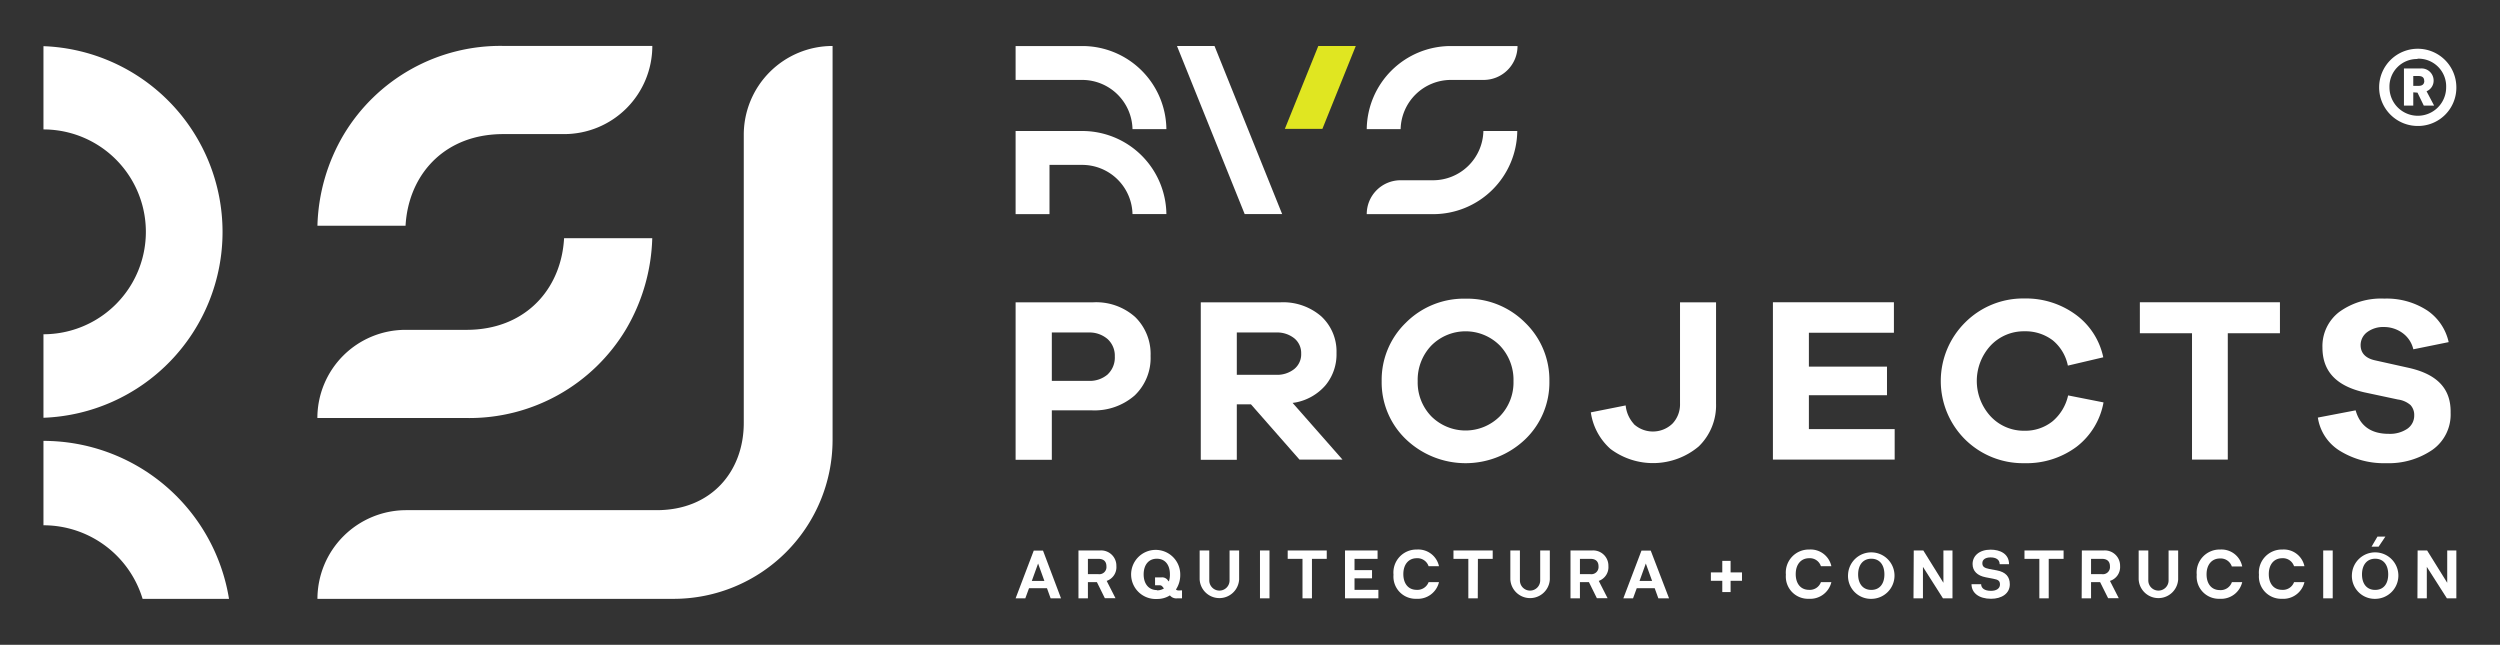
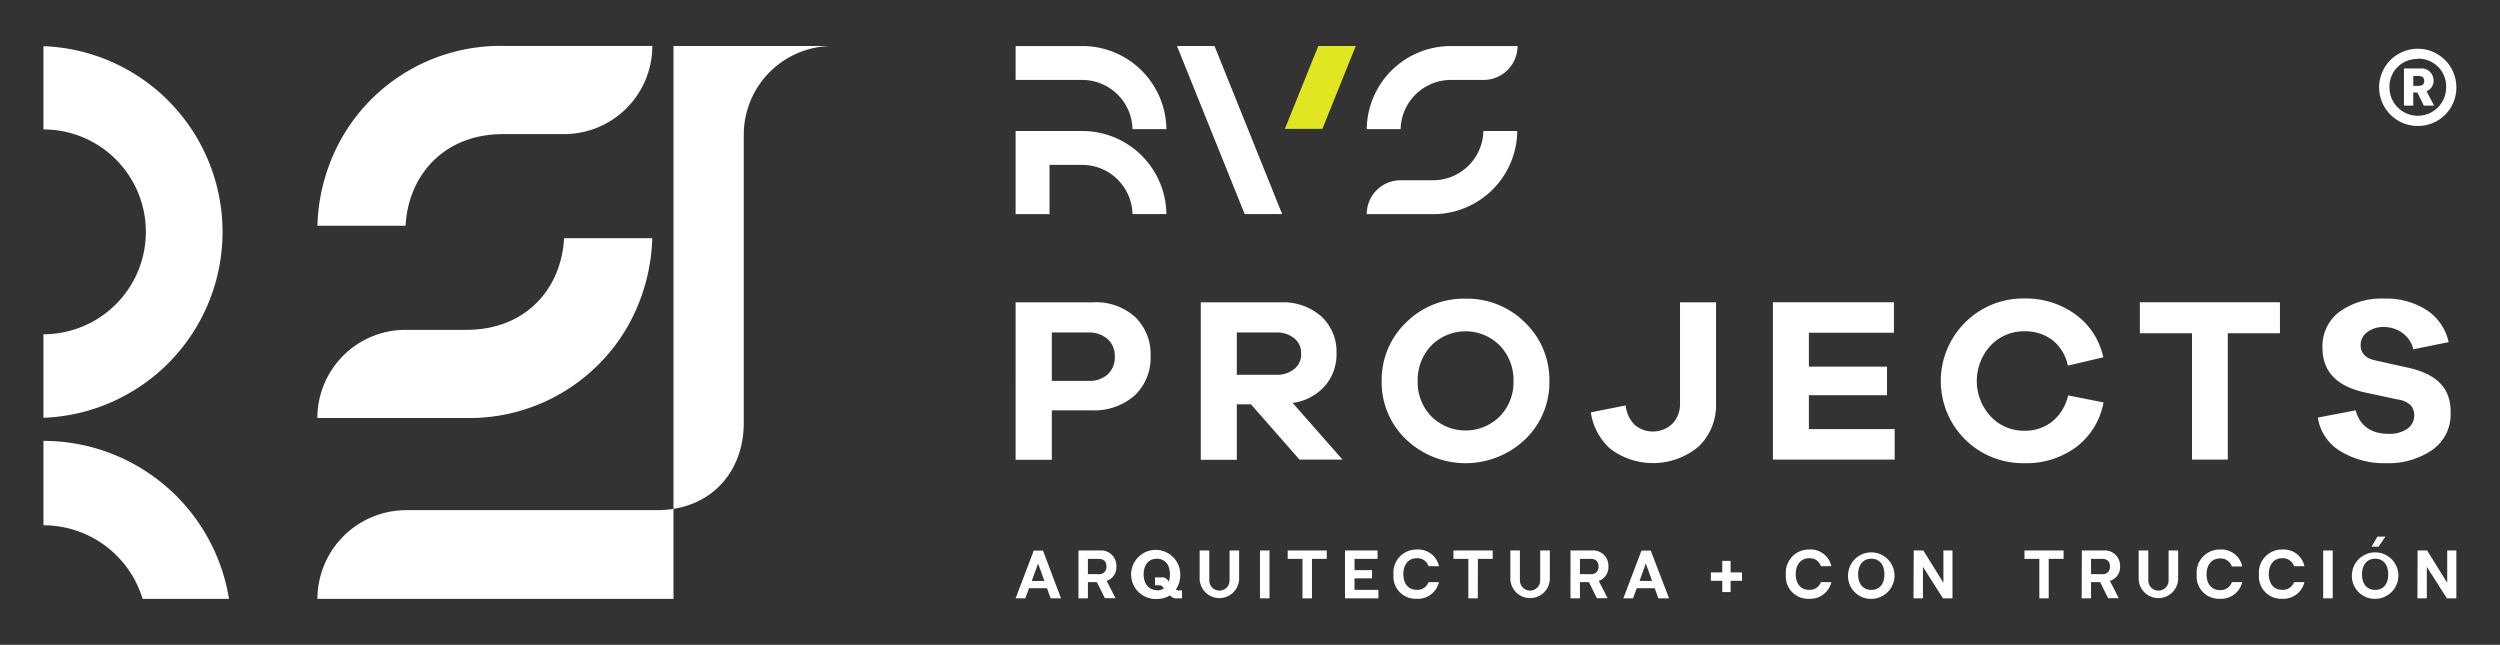
<svg xmlns="http://www.w3.org/2000/svg" id="Capa_1" data-name="Capa 1" viewBox="0 0 396.93 102.38">
  <rect x="0" y="0" width="396.93" height="102.38" fill="#333333" stroke="none" />
  <defs>
    <style>.cls-1{fill:#fff;}.cls-2{fill:#e0e621;}</style>
  </defs>
  <path class="cls-1" d="M173.55,48h-12.3V73H167V65.15h6.31a9.7,9.7,0,0,0,6.84-2.36,8.22,8.22,0,0,0,2.53-6.28,8.2,8.2,0,0,0-2.45-6.18A9.3,9.3,0,0,0,173.55,48Zm2.35,11.42a4.35,4.35,0,0,1-3.07,1.05H167V52.79h5.86a4.39,4.39,0,0,1,3,1.05A3.56,3.56,0,0,1,177,56.59,3.66,3.66,0,0,1,175.9,59.41Z" />
  <path class="cls-1" d="M205.71,63.9a8.32,8.32,0,0,0,4.76-2.75,7.7,7.7,0,0,0,1.73-5.1,7.58,7.58,0,0,0-2.43-5.83A9.24,9.24,0,0,0,203.29,48H190.65V73h5.72V64.2h2.25l7.7,8.77h6.83l-7.92-9Zm-9.34-4.39V52.79h6.24a4.37,4.37,0,0,1,2.87.91,3,3,0,0,1,1.11,2.43,3,3,0,0,1-1.11,2.47,4.37,4.37,0,0,1-2.87.91Z" />
  <path class="cls-1" d="M232.69,47.42a13,13,0,0,0-9.46,3.8,12.64,12.64,0,0,0-3.86,9.3,12.5,12.5,0,0,0,3.86,9.23,13.71,13.71,0,0,0,18.93,0A12.5,12.5,0,0,0,246,60.52a12.64,12.64,0,0,0-3.86-9.3A13,13,0,0,0,232.69,47.42Zm5.43,18.69a7.7,7.7,0,0,1-10.86,0,7.74,7.74,0,0,1-2.17-5.59,7.88,7.88,0,0,1,2.17-5.66,7.67,7.67,0,0,1,10.87,0,7.88,7.88,0,0,1,2.17,5.66A7.71,7.71,0,0,1,238.12,66.11Z" />
  <path class="cls-1" d="M259.41,67.31a5.1,5.1,0,0,1-1.3-2.94l-5.53,1.1a9.55,9.55,0,0,0,3.12,5.81,11.27,11.27,0,0,0,14-.39,9.07,9.07,0,0,0,2.76-6.83V48h-5.72V64.06a4.44,4.44,0,0,1-1.19,3.19,4.48,4.48,0,0,1-6.17.06Z" />
  <polygon class="cls-1" points="287.2 62.75 299.6 62.75 299.6 58.21 287.2 58.21 287.2 52.83 300.7 52.83 300.7 47.99 281.49 47.99 281.49 72.97 300.82 72.97 300.82 68.13 287.2 68.13 287.2 62.75" />
  <path class="cls-1" d="M321.43,68.39a7.19,7.19,0,0,1-5.37-2.28,8.29,8.29,0,0,1,0-11.25,7.24,7.24,0,0,1,5.37-2.26,7.15,7.15,0,0,1,4.51,1.45,7,7,0,0,1,2.38,4l5.62-1.32A11.24,11.24,0,0,0,329.63,50a13.38,13.38,0,0,0-8.2-2.61A13,13,0,0,0,312,51.21a13.09,13.09,0,0,0,0,18.56,13.07,13.07,0,0,0,9.43,3.77,13.28,13.28,0,0,0,8.33-2.65,11.43,11.43,0,0,0,4.22-7l-5.62-1.11a7.49,7.49,0,0,1-2.46,4.1A6.93,6.93,0,0,1,321.43,68.39Z" />
  <polygon class="cls-1" points="348.03 72.97 353.71 72.97 353.71 52.91 361.99 52.91 361.99 47.99 339.75 47.99 339.75 52.91 348.03 52.91 348.03 72.97" />
  <path class="cls-1" d="M382.38,58.39l-5.3-1.18c-1.89-.42-2.28-1.54-2.28-2.41a2.56,2.56,0,0,1,1.06-2.08,4.25,4.25,0,0,1,2.66-.8,5,5,0,0,1,3,1,4.44,4.44,0,0,1,1.65,2.54l5.61-1.14a8.21,8.21,0,0,0-3.36-5,11.78,11.78,0,0,0-6.86-1.91,11.33,11.33,0,0,0-7.14,2.11,6.82,6.82,0,0,0-2.68,5.65c0,3.77,2.18,6.1,6.64,7.12l5.34,1.14a3.81,3.81,0,0,1,2,.88,2.31,2.31,0,0,1,.59,1.65,2.53,2.53,0,0,1-1.13,2.14,4.94,4.94,0,0,1-2.93.78c-2.79,0-4.55-1.26-5.24-3.73l-6,1.15a7.51,7.51,0,0,0,3.43,5.24,13.32,13.32,0,0,0,7.42,2,12.25,12.25,0,0,0,7.34-2.12,6.85,6.85,0,0,0,2.89-5.87C389.17,61.75,387,59.41,382.38,58.39Z" />
  <path class="cls-1" d="M166.23,93.39h-2.85L162.79,95h-1.54l2.88-7.58h1.47L168.46,95h-1.65Zm-.41-1.15-1-2.77-1,2.77Z" />
  <path class="cls-1" d="M171.23,87.4h3.41a2.42,2.42,0,0,1,2.61,2.47,2.3,2.3,0,0,1-1.54,2.36l1.4,2.75h-1.69l-1.26-2.55h-1.43V95h-1.5Zm3.17,3.76a1.13,1.13,0,0,0,1.27-1.24c0-.78-.44-1.19-1.27-1.19h-1.67v2.43Z" />
  <path class="cls-1" d="M187.67,93.73V95h-.76a1.3,1.3,0,0,1-1.16-.47,3.73,3.73,0,0,1-2.05.57,3.9,3.9,0,1,1,3.69-3.88,4.14,4.14,0,0,1-.68,2.37c.1.11.21.16.49.16Zm-4,0a2,2,0,0,0,1.13-.3l-.11-.14c-.23-.29-.31-.37-.68-.37h-.62V91.67h1.06a1.09,1.09,0,0,1,1,.51l.13.14a3.22,3.22,0,0,0,.17-1.12c0-1.52-.76-2.49-2.08-2.49s-2.09,1-2.09,2.49S182.38,93.69,183.7,93.69Z" />
  <path class="cls-1" d="M192,92.16a1.61,1.61,0,0,0,3.22,0V87.4h1.52V92a3.14,3.14,0,0,1-6.27,0V87.4H192Z" />
  <path class="cls-1" d="M201.56,95h-1.51V87.4h1.51Z" />
  <path class="cls-1" d="M208.3,95h-1.5V88.73h-2.35V87.4h6.2v1.33H208.3Z" />
  <path class="cls-1" d="M218.85,93.65V95h-5.3V87.4h5.17v1.33h-3.66v1.79h2.78v1.3h-2.78v1.83Z" />
  <path class="cls-1" d="M226.82,92.43h1.65a3.45,3.45,0,0,1-3.57,2.64,3.52,3.52,0,0,1-3.65-3.82,3.65,3.65,0,0,1,3.72-4,3.36,3.36,0,0,1,3.5,2.65h-1.65a1.86,1.86,0,0,0-1.88-1.27c-1.31,0-2.13,1-2.13,2.52s.8,2.5,2.11,2.5A1.89,1.89,0,0,0,226.82,92.43Z" />
  <path class="cls-1" d="M234.63,95h-1.5V88.73h-2.36V87.4H237v1.33h-2.35Z" />
  <path class="cls-1" d="M241.32,92.16a1.61,1.61,0,1,0,3.22,0V87.4h1.53V92a3.14,3.14,0,0,1-6.27,0V87.4h1.52Z" />
  <path class="cls-1" d="M249.35,87.4h3.41a2.42,2.42,0,0,1,2.61,2.47,2.31,2.31,0,0,1-1.53,2.36l1.4,2.75h-1.7l-1.26-2.55h-1.43V95h-1.5Zm3.17,3.76a1.14,1.14,0,0,0,1.28-1.24c0-.78-.45-1.19-1.28-1.19h-1.67v2.43Z" />
  <path class="cls-1" d="M262.72,93.39h-2.85L259.28,95h-1.54l2.88-7.58h1.47L265,95H263.3Zm-.41-1.15-1-2.77-1,2.77Z" />
  <path class="cls-1" d="M276.58,92.21h-1.81V94h-1.32V92.21h-1.81V90.88h1.81V89.05h1.32v1.83h1.81Z" />
  <path class="cls-1" d="M289.11,92.43h1.66a3.45,3.45,0,0,1-3.57,2.64,3.52,3.52,0,0,1-3.65-3.82,3.65,3.65,0,0,1,3.72-4,3.36,3.36,0,0,1,3.5,2.65h-1.66a1.84,1.84,0,0,0-1.87-1.27c-1.31,0-2.13,1-2.13,2.52s.79,2.5,2.11,2.5A1.87,1.87,0,0,0,289.11,92.43Z" />
  <path class="cls-1" d="M293.42,91.2a3.69,3.69,0,1,1,3.69,3.88A3.63,3.63,0,0,1,293.42,91.2Zm5.77,0c0-1.52-.76-2.49-2.08-2.49s-2.09,1-2.09,2.49.77,2.46,2.09,2.46S299.19,92.7,299.19,91.2Z" />
  <path class="cls-1" d="M303.85,87.4h1.52l3.19,5.13V87.4H310V95h-1.51l-3.18-5v5h-1.5Z" />
-   <path class="cls-1" d="M316.12,95.07c-1.92,0-3.1-.93-3.1-2.32h1.53c0,.62.51,1.06,1.57,1.06.85,0,1.42-.38,1.42-1s-.32-.78-1.06-.92l-1.19-.23c-1.35-.25-2.1-1-2.1-2.11,0-1.29,1.06-2.28,2.87-2.28,1.48,0,2.92.64,2.92,2.31h-1.49c0-.76-.62-1.08-1.45-1.08s-1.3.36-1.3.91.3.77,1.11.93l1.2.22c1.4.27,2.05,1,2.05,2.21C319.1,94.25,317.8,95.07,316.12,95.07Z" />
  <path class="cls-1" d="M325.28,95h-1.49V88.73h-2.36V87.4h6.21v1.33h-2.36Z" />
  <path class="cls-1" d="M330.54,87.4H334a2.42,2.42,0,0,1,2.61,2.47A2.3,2.3,0,0,1,335,92.23l1.4,2.75h-1.69l-1.27-2.55H332V95h-1.49Zm3.17,3.76A1.13,1.13,0,0,0,335,89.92c0-.78-.44-1.19-1.27-1.19H332v2.43Z" />
  <path class="cls-1" d="M341.09,92.16a1.61,1.61,0,0,0,3.22,0V87.4h1.52V92a3.14,3.14,0,0,1-6.27,0V87.4h1.53Z" />
  <path class="cls-1" d="M354.36,92.43H356a3.44,3.44,0,0,1-3.57,2.64,3.52,3.52,0,0,1-3.65-3.82,3.65,3.65,0,0,1,3.73-4A3.35,3.35,0,0,1,356,89.94h-1.65a1.86,1.86,0,0,0-1.87-1.27c-1.32,0-2.14,1-2.14,2.52s.8,2.5,2.11,2.5A1.88,1.88,0,0,0,354.36,92.43Z" />
  <path class="cls-1" d="M364.23,92.43h1.65a3.44,3.44,0,0,1-3.57,2.64,3.53,3.53,0,0,1-3.65-3.82,3.65,3.65,0,0,1,3.73-4,3.35,3.35,0,0,1,3.49,2.65h-1.65a1.86,1.86,0,0,0-1.87-1.27c-1.32,0-2.14,1-2.14,2.52s.8,2.5,2.12,2.5A1.88,1.88,0,0,0,364.23,92.43Z" />
  <path class="cls-1" d="M370.37,95h-1.51V87.4h1.51Z" />
  <path class="cls-1" d="M373.42,91.2a3.69,3.69,0,1,1,3.69,3.88A3.63,3.63,0,0,1,373.42,91.2Zm5.76,0c0-1.52-.75-2.49-2.07-2.49s-2.09,1-2.09,2.49.76,2.46,2.09,2.46S379.18,92.7,379.18,91.2Zm-1.71-6h1.26l-1.07,1.59h-1.12Z" />
  <path class="cls-1" d="M383.85,87.4h1.51l3.19,5.13V87.4H390V95h-1.5l-3.19-5v5h-1.49Z" />
  <path class="cls-1" d="M217,20.5h5.38a8,8,0,0,1,8-7.81h5.18a5.38,5.38,0,0,0,5.38-5.38H230.34A13.35,13.35,0,0,0,217,20.5Z" />
  <path class="cls-1" d="M217,34h10.56A13.35,13.35,0,0,0,240.9,20.8h-5.38a8,8,0,0,1-8,7.82h-5.18A5.37,5.37,0,0,0,217,34Z" />
  <polygon class="cls-1" points="186.87 7.3 197.62 33.99 203.57 33.99 192.83 7.3 186.87 7.3" />
  <polygon class="cls-2" points="209.96 20.46 215.26 7.3 209.31 7.3 204 20.46 209.96 20.46" />
  <path class="cls-1" d="M171.81,20.8H161.25V34h5.38V26.18h5.18a8,8,0,0,1,8,7.81h5.38A13.36,13.36,0,0,0,171.81,20.8Z" />
  <path class="cls-1" d="M171.81,7.31H161.25v5.38h10.56a8,8,0,0,1,8,7.81h5.38A13.35,13.35,0,0,0,171.81,7.31Z" />
  <path class="cls-1" d="M6.9,7.3V20.55a16.26,16.26,0,0,1,0,32.52V66.33a29.52,29.52,0,0,0,0-59Z" />
  <path class="cls-1" d="M89.56,37.82c-.41,7.53-5.39,13.66-13.62,14.46-.61.06-1.24.09-1.88.09H64.39a14,14,0,0,0-14,14H74.06A29,29,0,0,0,99.39,52.28a30.09,30.09,0,0,0,4.17-14.46Z" />
  <path class="cls-1" d="M64.39,35.84c.42-7.53,5.39-13.66,13.63-14.46.61-.06,1.23-.09,1.87-.09h9.68a14,14,0,0,0,14-14H79.89A29,29,0,0,0,54.57,21.38,29.87,29.87,0,0,0,50.4,35.84Z" />
-   <path class="cls-1" d="M132.19,7.3a14.1,14.1,0,0,0-14.1,14.11V67.15h0C118.09,74.79,113,81,104.26,81H64.51A14.11,14.11,0,0,0,50.4,95.08h56.53a25.25,25.25,0,0,0,25.26-25.26V7.3Z" />
+   <path class="cls-1" d="M132.19,7.3a14.1,14.1,0,0,0-14.1,14.11V67.15h0C118.09,74.79,113,81,104.26,81H64.51A14.11,14.11,0,0,0,50.4,95.08h56.53V7.3Z" />
  <path class="cls-1" d="M22.64,95.08H36.36A29.85,29.85,0,0,0,6.9,70v13.4A16.44,16.44,0,0,1,22.64,95.08Z" />
  <path class="cls-1" d="M383.83,20A6.13,6.13,0,1,1,390,13.83,6.08,6.08,0,0,1,383.83,20Zm0-10.63a4.37,4.37,0,0,0-4.45,4.51,4.48,4.48,0,1,0,9,0A4.39,4.39,0,0,0,383.83,9.32Zm0,5.34,1,2.06h1.64l-1.2-2.28a1.81,1.81,0,0,0,1.12-1.73,1.92,1.92,0,0,0-2.06-1.89h-2.65v5.9h1.48V14.66Zm1.08-1.86c0,.5-.31.78-.86.78h-.89V12.07H384C384.58,12.07,384.89,12.32,384.89,12.8Z" />
</svg>